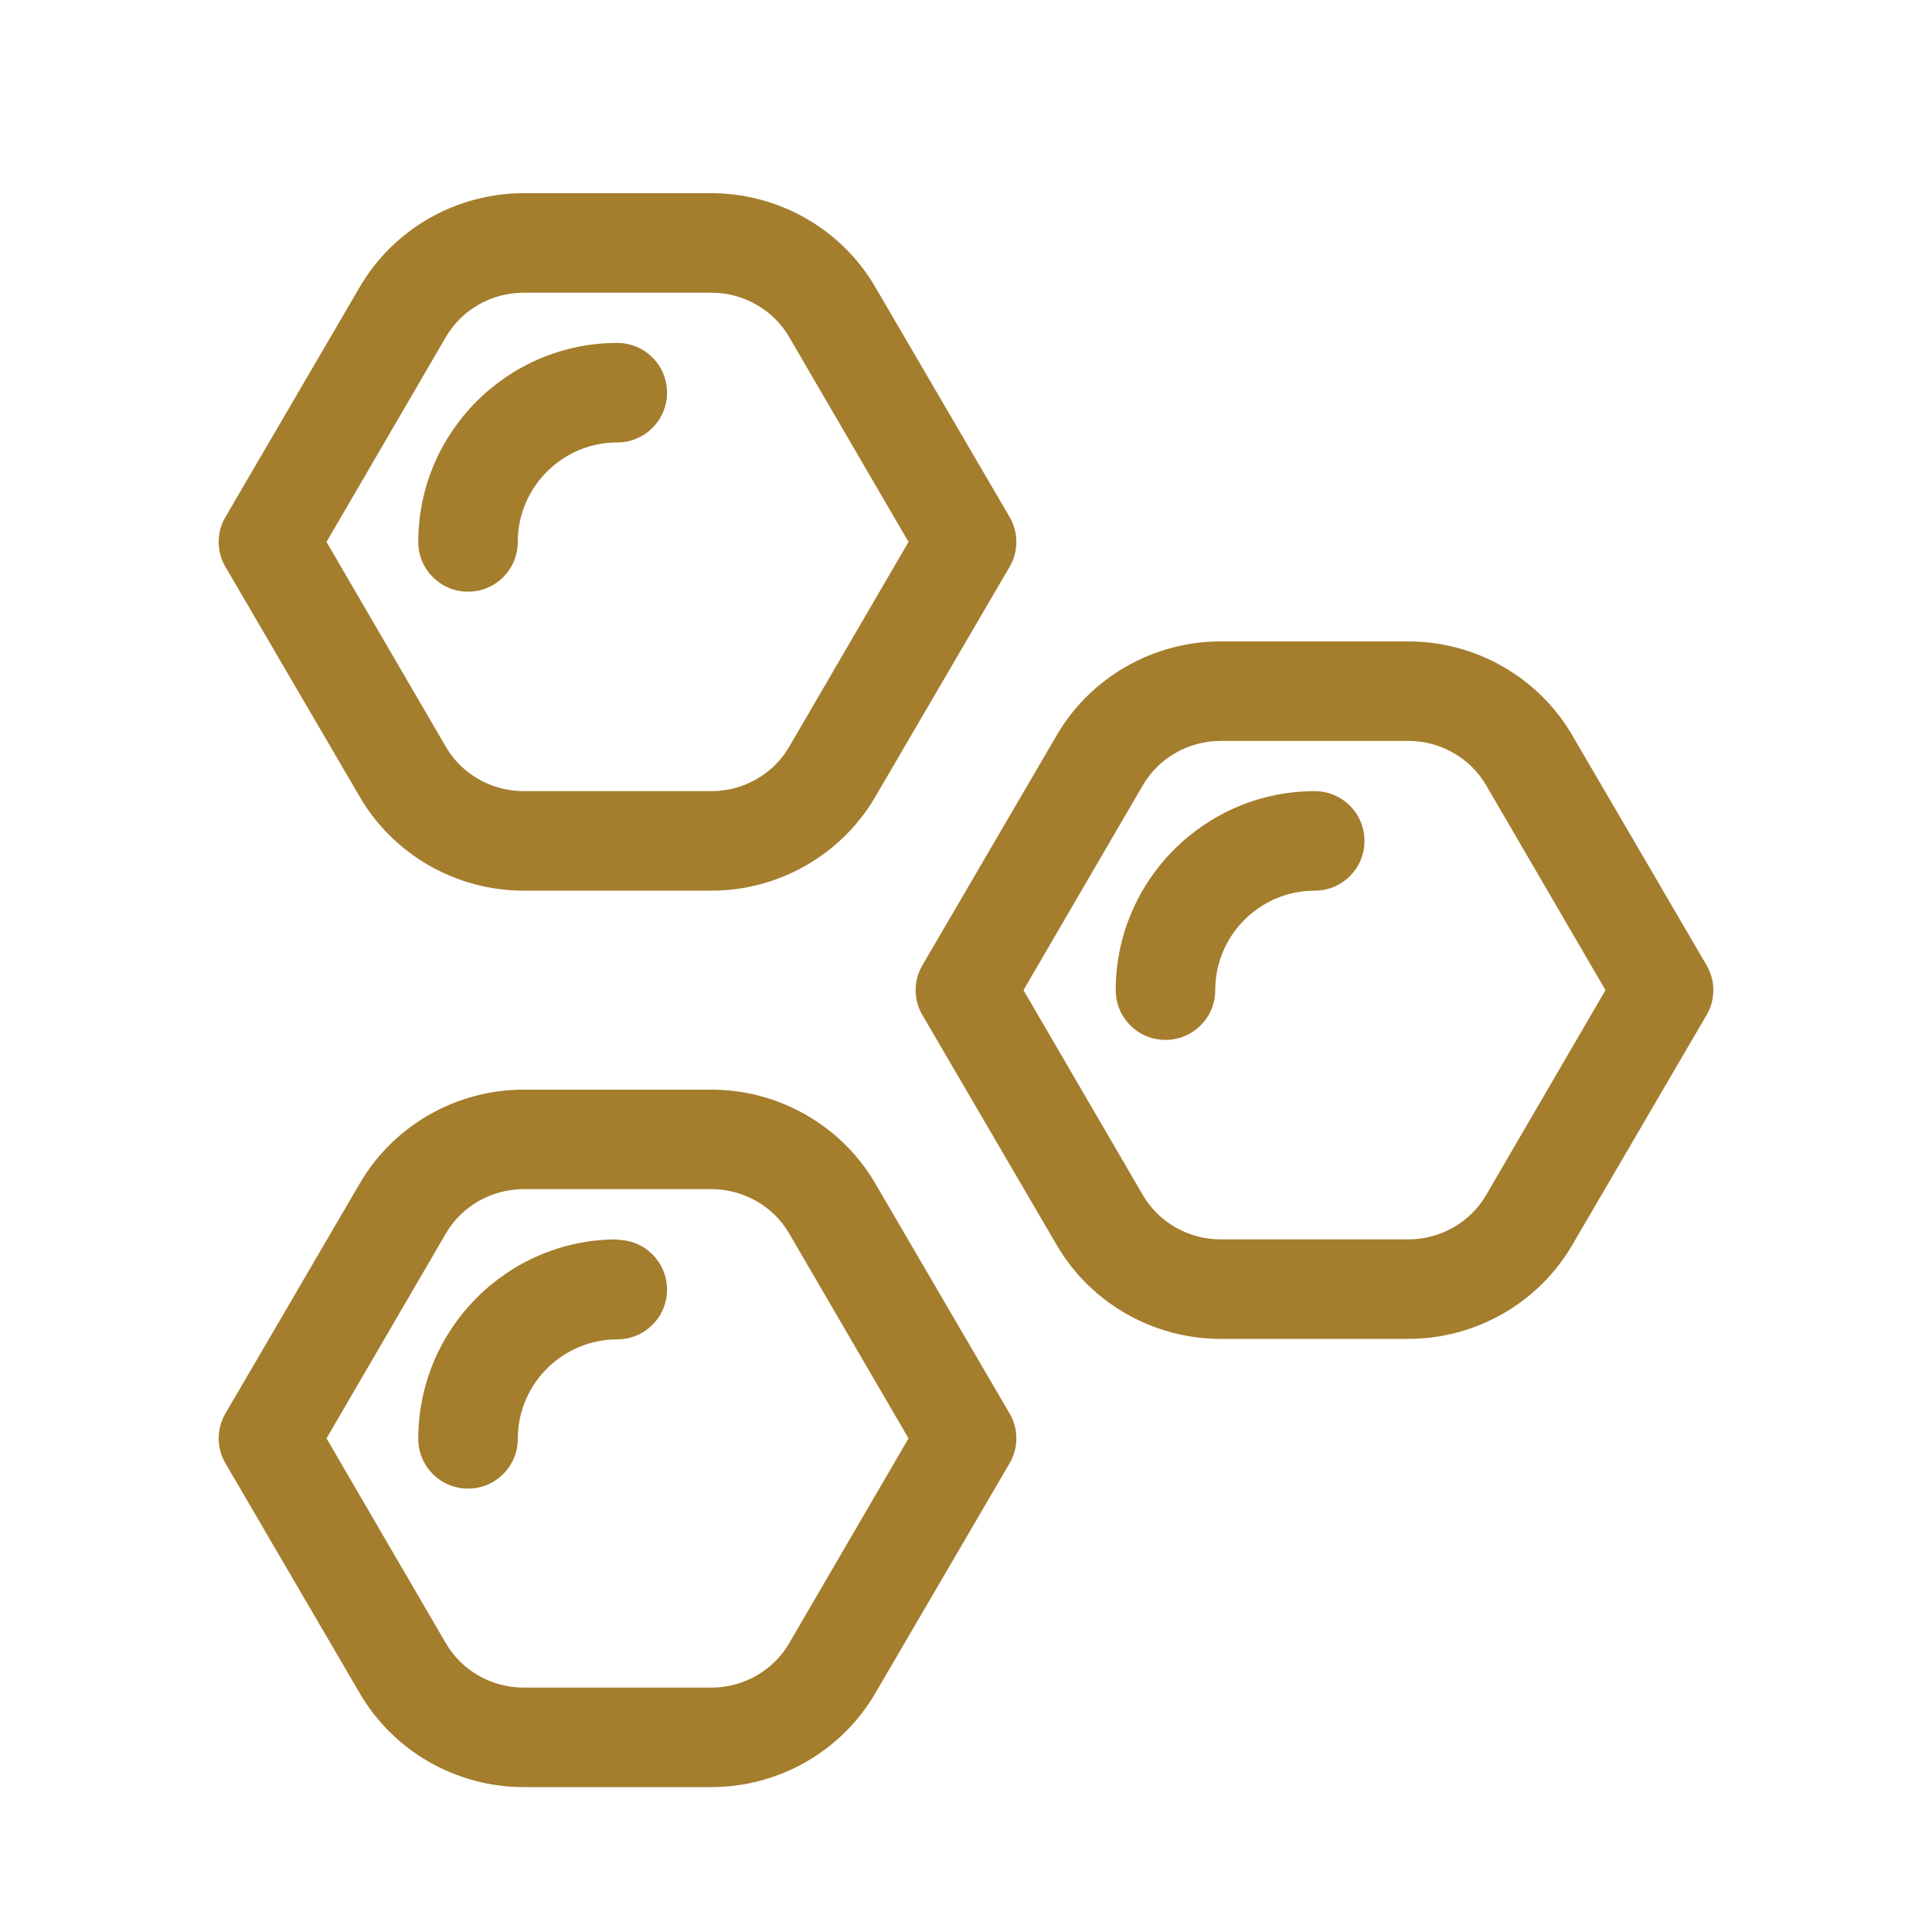
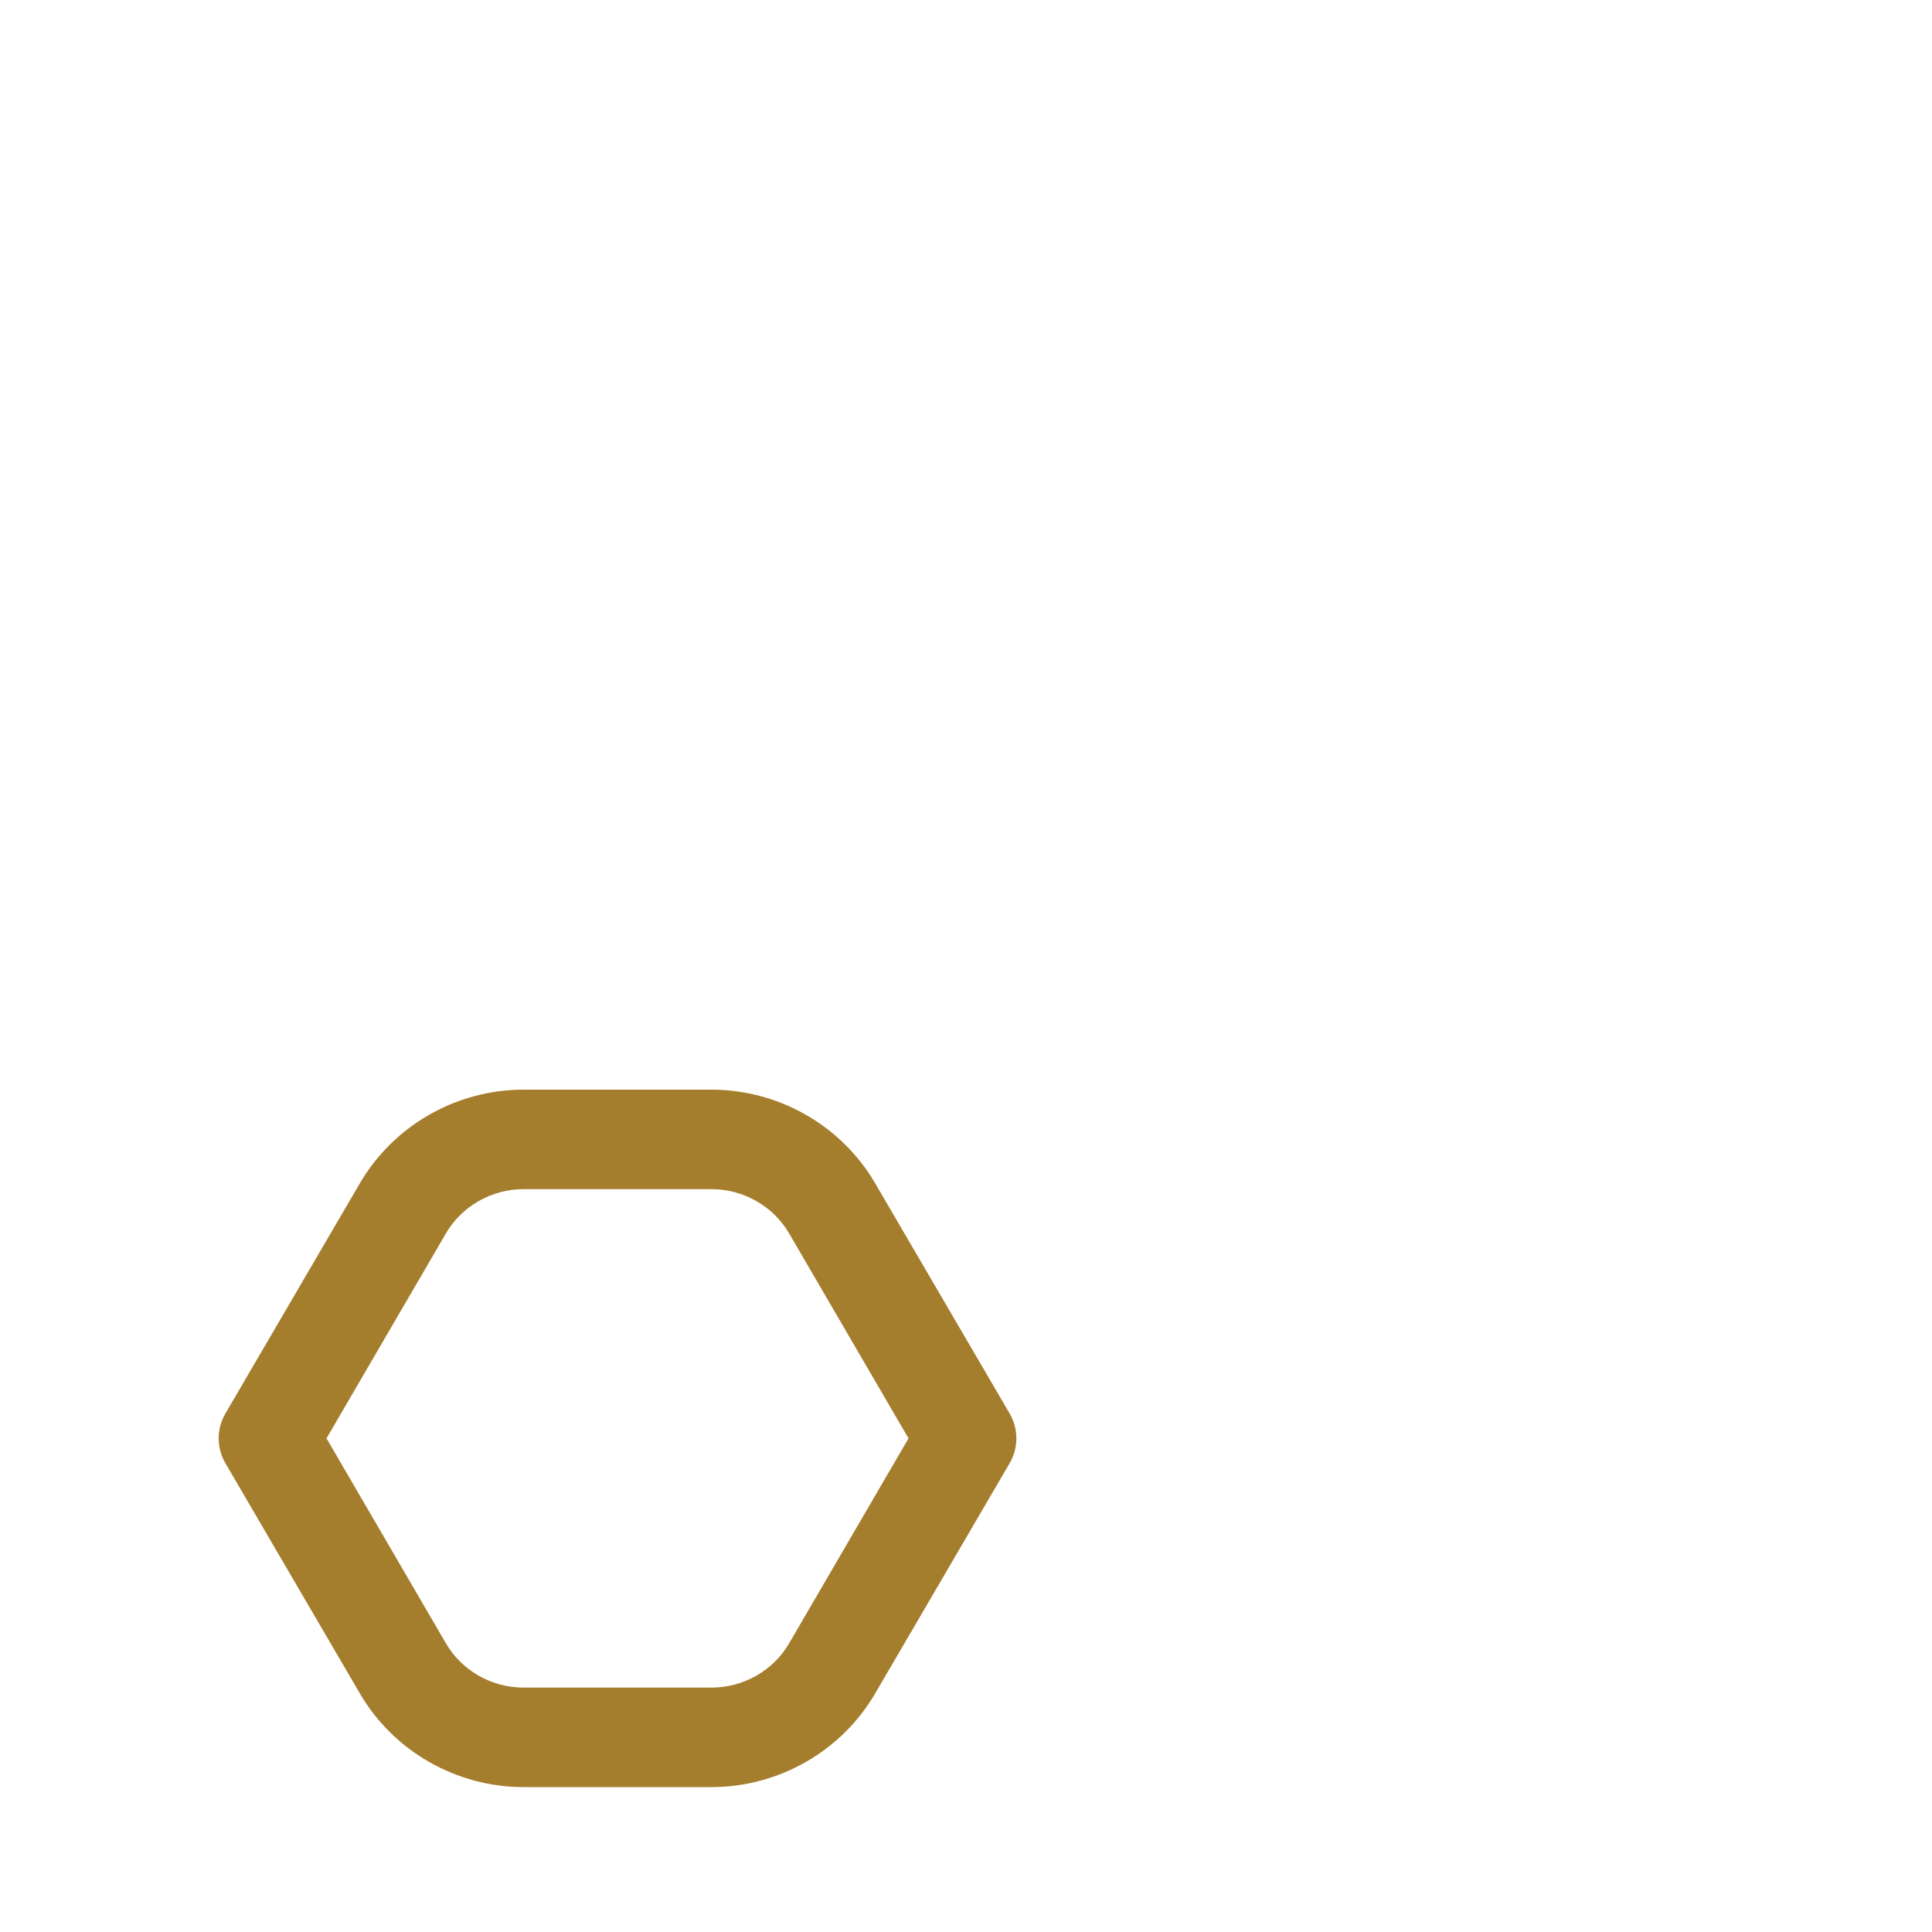
<svg xmlns="http://www.w3.org/2000/svg" id="lupins" viewBox="0 0 40 40">
  <defs>
    <style>
      .cls-1 {
        fill: #a47d2d;
      }
    </style>
  </defs>
-   <path class="cls-1" d="m7.45,16.5c.7,1.2,2,1.94,3.39,1.94h3.89c1.39,0,2.69-.74,3.39-1.94l2.78-4.76c.19-.32.19-.72,0-1.04l-2.78-4.76c-.7-1.2-2-1.94-3.39-1.94h-3.89c-1.39,0-2.69.74-3.39,1.94l-2.78,4.76c-.19.32-.19.72,0,1.04l2.78,4.76Zm1.78-9.52c.33-.57.95-.92,1.61-.92h3.89c.66,0,1.28.35,1.61.92l2.47,4.24-2.47,4.24c-.33.57-.95.92-1.61.92h-3.89c-.66,0-1.28-.35-1.61-.92l-2.47-4.24,2.47-4.24Z" />
-   <path class="cls-1" d="m10.72,11.22c0-1.14.93-2.06,2.06-2.06.57,0,1.03-.46,1.03-1.03s-.46-1.03-1.03-1.03c-2.27,0-4.12,1.85-4.12,4.12,0,.57.46,1.03,1.03,1.03s1.03-.46,1.03-1.03Z" />
-   <path class="cls-1" d="m35.33,19.98l-2.78-4.76c-.7-1.2-2-1.94-3.39-1.94h-3.89c-1.39,0-2.69.74-3.39,1.94l-2.78,4.76c-.19.32-.19.72,0,1.04l2.78,4.76c.7,1.2,2,1.94,3.39,1.94h3.89c1.39,0,2.69-.74,3.39-1.94l2.78-4.76c.19-.32.19-.72,0-1.04Zm-4.56,4.76c-.33.57-.95.92-1.61.92h-3.89c-.66,0-1.28-.35-1.61-.92l-2.47-4.24,2.47-4.24c.33-.57.95-.92,1.61-.92h3.89c.66,0,1.28.35,1.61.92l2.47,4.24-2.47,4.24Z" />
-   <path class="cls-1" d="m27.22,16.38c-2.27,0-4.12,1.85-4.12,4.12,0,.57.46,1.03,1.03,1.03s1.03-.46,1.03-1.03c0-1.14.93-2.06,2.06-2.06.57,0,1.03-.46,1.03-1.03s-.46-1.03-1.03-1.03Z" />
  <path class="cls-1" d="m18.12,24.5c-.7-1.2-2-1.94-3.39-1.94h-3.89c-1.39,0-2.69.74-3.39,1.94l-2.78,4.76c-.19.32-.19.72,0,1.04l2.78,4.76c.7,1.2,2,1.94,3.39,1.94h3.89c1.39,0,2.69-.74,3.39-1.94l2.78-4.76c.19-.32.19-.72,0-1.04l-2.78-4.76Zm-1.78,9.52c-.33.57-.95.92-1.61.92h-3.89c-.66,0-1.28-.35-1.61-.92l-2.47-4.24,2.47-4.24c.33-.57.95-.92,1.61-.92h3.89c.66,0,1.28.35,1.61.92l2.47,4.24-2.47,4.24Z" />
-   <path class="cls-1" d="m12.78,25.66c-2.27,0-4.12,1.85-4.12,4.13,0,.57.46,1.03,1.03,1.03s1.03-.46,1.03-1.03c0-1.14.93-2.06,2.06-2.06.57,0,1.03-.46,1.03-1.03s-.46-1.03-1.03-1.03Z" />
</svg>